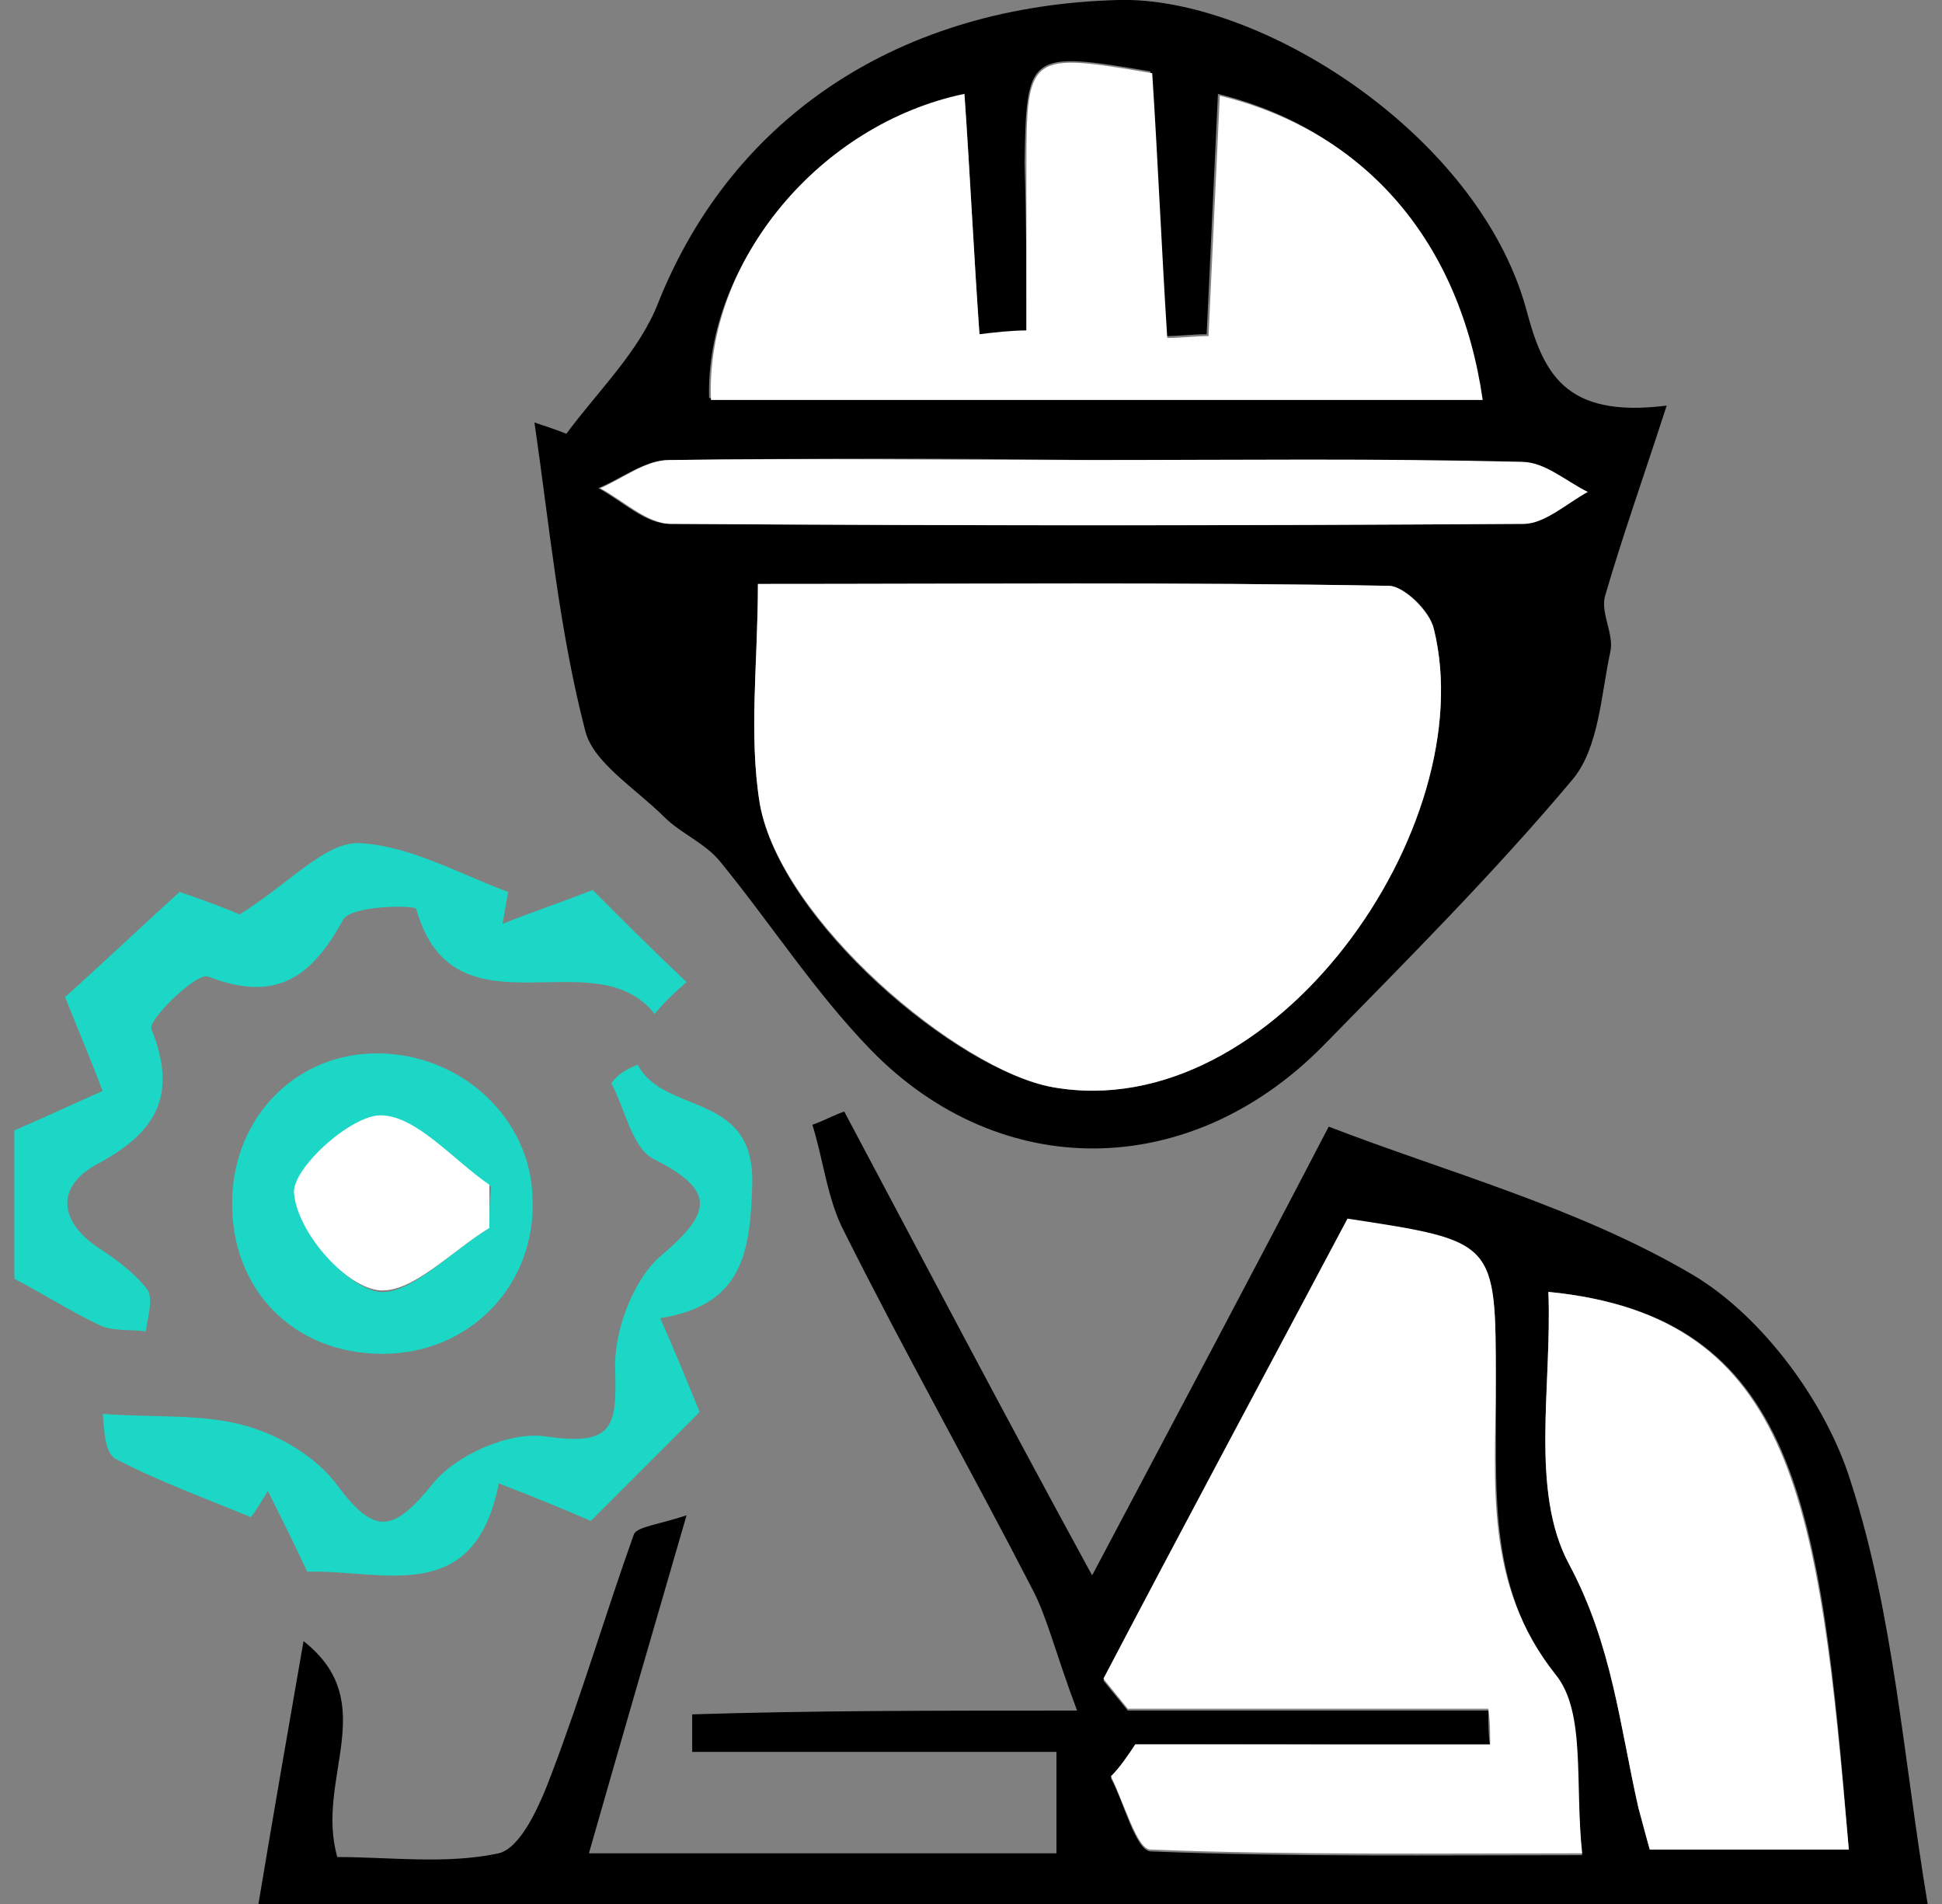
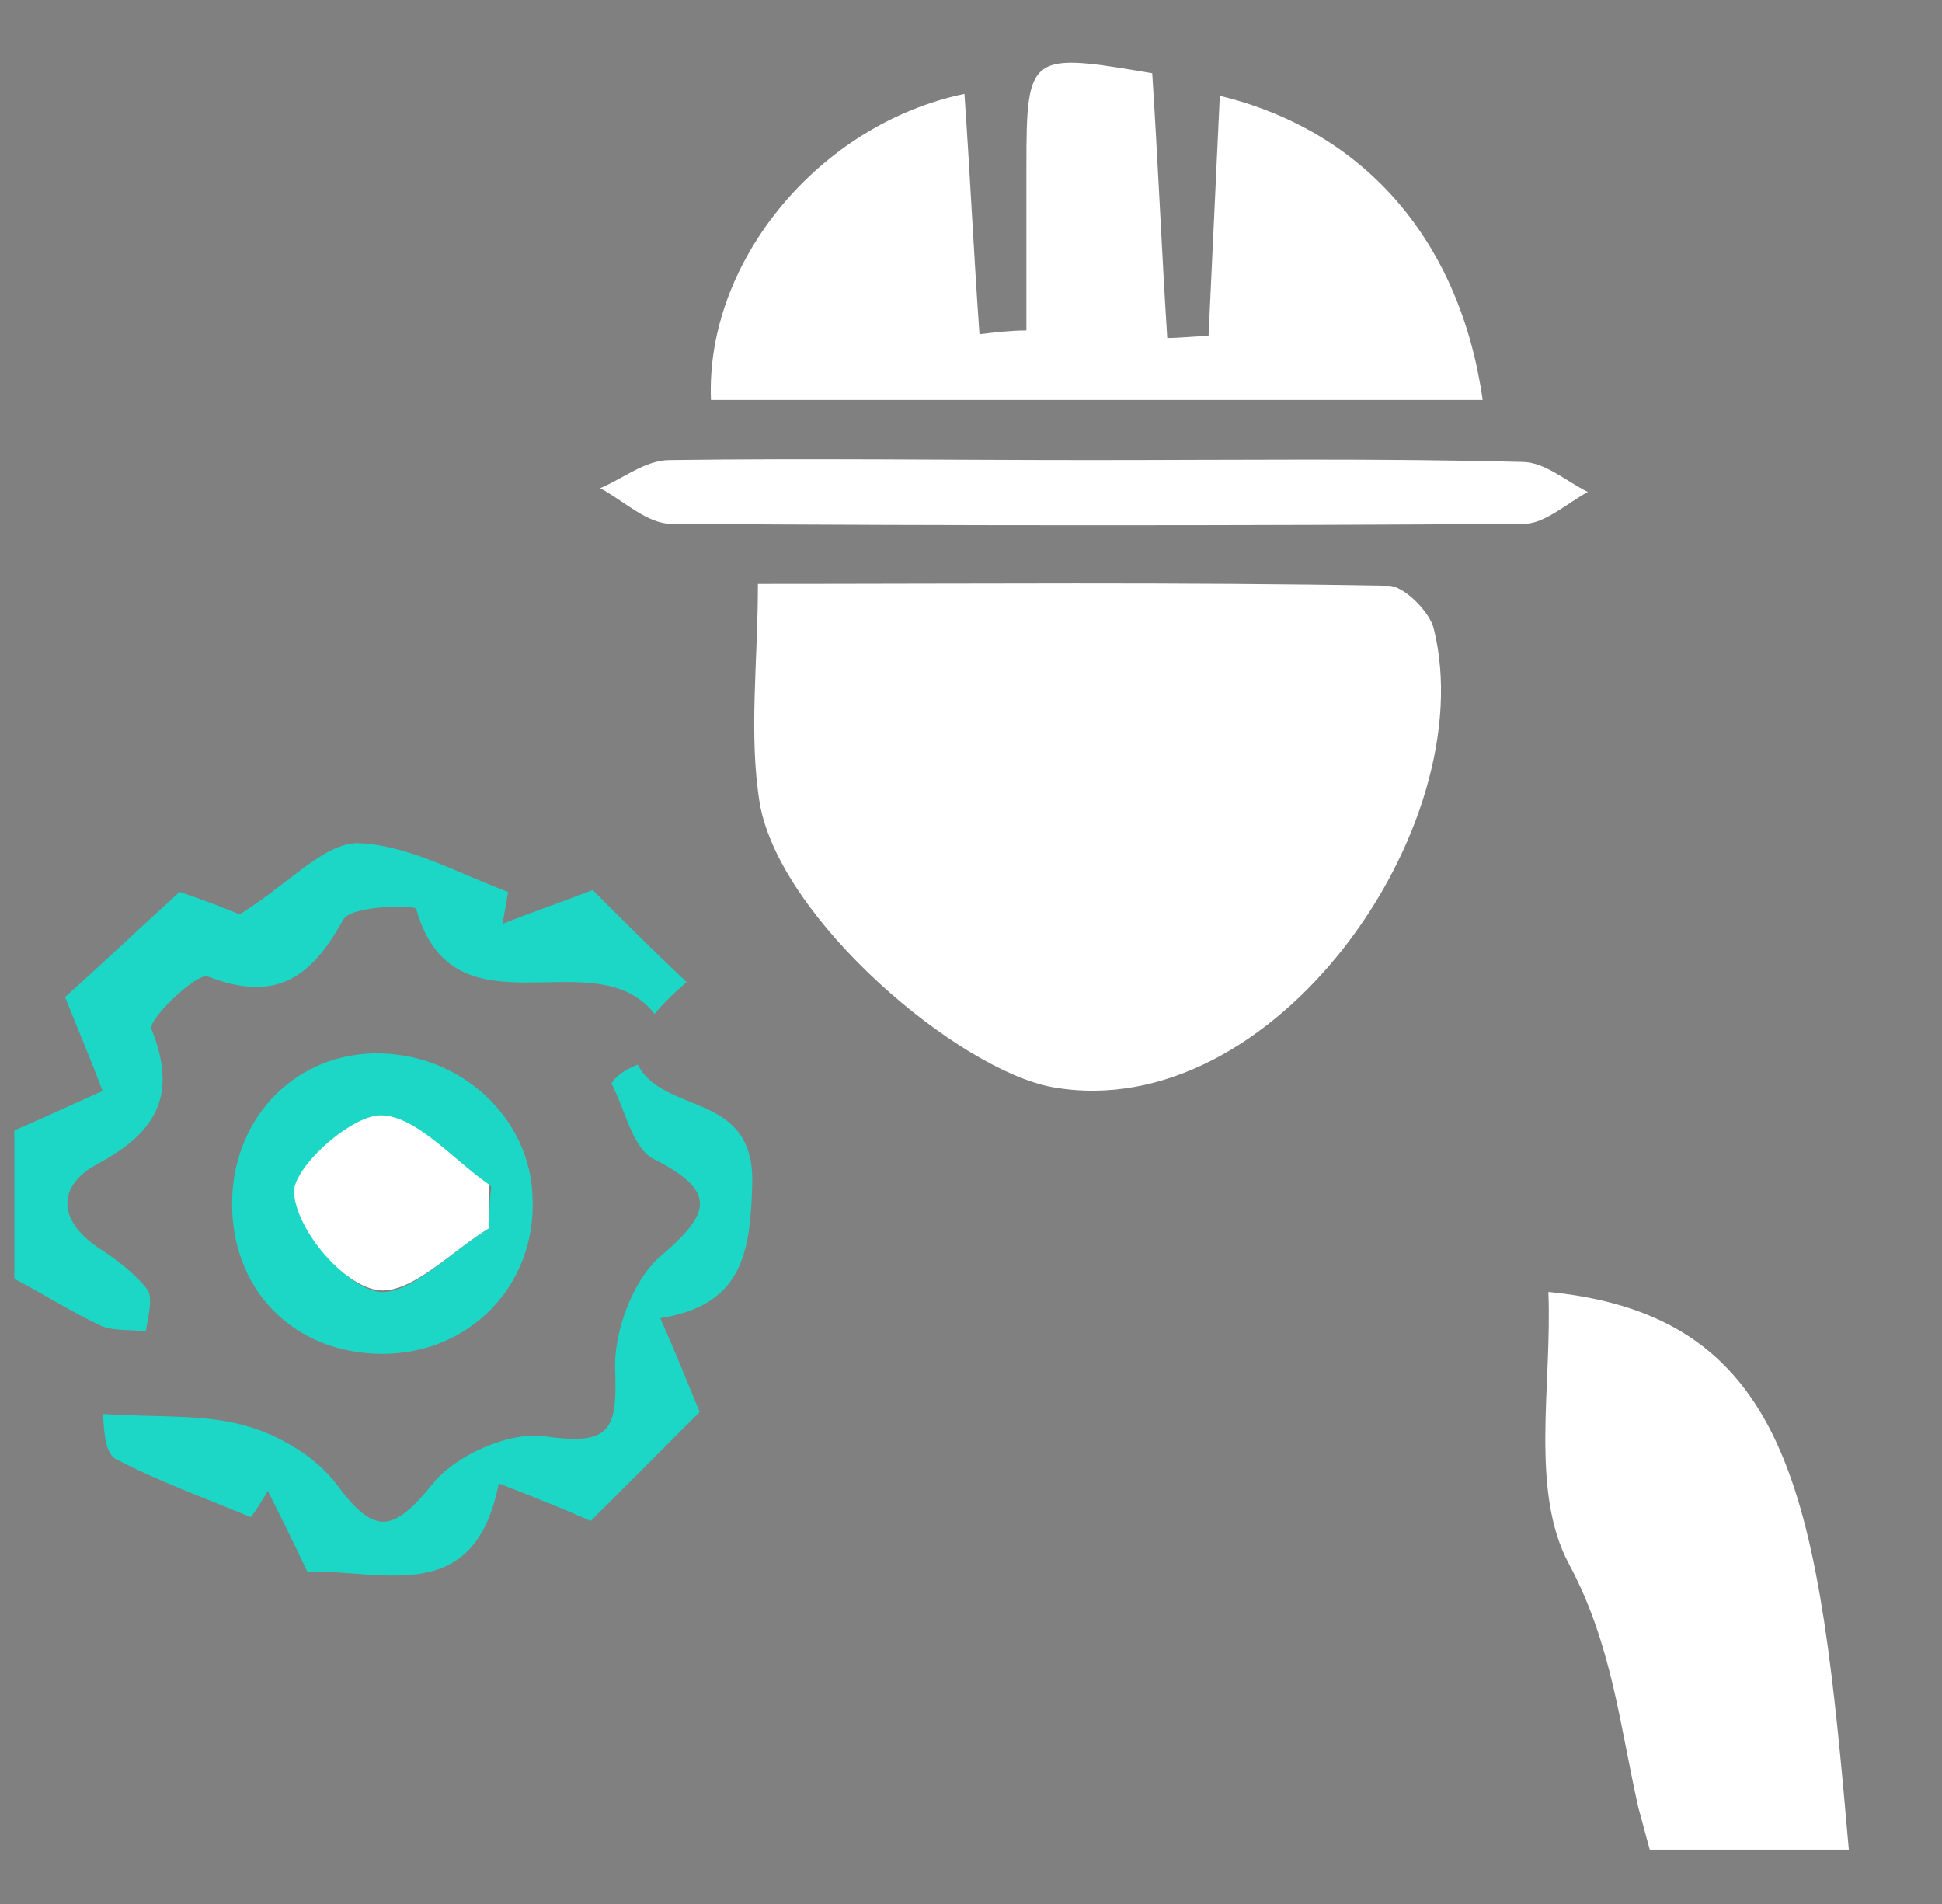
<svg xmlns="http://www.w3.org/2000/svg" width="51" height="50" viewBox="0 0 51 50" fill="none">
  <rect x="0" y="0" width="51" height="50" fill="#808080" stroke="none" />
  <g clip-path="url(#clip0_115_145)">
-     <path d="M43.77 10.651C43.129 12.623 42.586 14.152 42.143 15.681C42.044 16.124 42.389 16.667 42.291 17.11C42.044 18.245 41.995 19.625 41.304 20.463C39.233 22.929 36.965 25.197 34.746 27.465C31.245 31.016 26.265 31.065 22.863 27.564C21.383 26.035 20.249 24.26 18.918 22.633C18.523 22.14 17.882 21.893 17.439 21.45C16.699 20.71 15.565 20.02 15.367 19.181C14.677 16.519 14.431 13.807 14.036 11.095C14.332 11.193 14.628 11.292 14.874 11.391C15.713 10.256 16.797 9.221 17.291 7.939C19.263 3.008 23.701 0.148 29.371 2.5738e-05C33.07 -0.099 38.79 3.501 40.072 8.087C40.515 9.763 41.058 10.996 43.77 10.651ZM19.904 15.335C19.904 17.406 19.657 19.28 19.953 21.105C20.496 24.211 25.131 28.107 27.646 28.55C33.464 29.586 38.938 21.696 37.656 16.519C37.557 16.026 36.867 15.385 36.472 15.385C30.999 15.286 25.525 15.335 19.904 15.335ZM26.955 8.679C26.561 8.728 26.117 8.777 25.723 8.826C25.575 6.706 25.476 4.635 25.328 2.515C21.531 3.304 18.523 6.903 18.622 10.454C25.377 10.454 32.084 10.454 38.888 10.454C38.297 6.312 35.782 3.402 31.985 2.466C31.886 4.586 31.788 6.706 31.689 8.777C31.344 8.777 30.949 8.826 30.604 8.826C30.456 6.509 30.358 4.142 30.21 1.874C27.005 1.331 26.955 1.381 26.906 4.29C26.955 5.769 26.955 7.199 26.955 8.679ZM28.632 12.081C24.934 12.032 21.235 12.032 17.537 12.081C16.945 12.081 16.304 12.574 15.713 12.82C16.354 13.166 16.945 13.757 17.586 13.757C25.032 13.807 32.527 13.807 39.973 13.757C40.515 13.757 41.107 13.215 41.65 12.919C41.058 12.623 40.515 12.13 39.924 12.13C36.176 12.081 32.379 12.081 28.632 12.081Z" fill="black" />
-     <path d="M28.286 44.921C27.694 43.343 27.497 42.456 27.103 41.716C25.476 38.56 23.75 35.503 22.172 32.347C21.728 31.509 21.629 30.474 21.334 29.537C21.629 29.438 21.876 29.29 22.172 29.191C24.243 33.087 26.314 37.032 28.681 41.371C30.899 37.18 32.921 33.383 34.894 29.586C37.951 30.769 41.452 31.706 44.46 33.481C46.284 34.566 47.961 36.834 48.602 38.905C49.736 42.406 49.982 46.154 50.623 50C35.929 50 21.481 50 6.787 50C7.182 47.633 7.576 45.365 7.971 43.097C10.041 44.724 8.266 46.696 8.858 48.767C10.239 48.767 11.718 48.965 13.099 48.669C13.691 48.521 14.184 47.387 14.479 46.598C15.268 44.527 15.909 42.357 16.649 40.286C16.748 40.089 17.29 40.039 18.03 39.793C17.142 42.85 16.353 45.562 15.466 48.669C19.953 48.669 23.799 48.669 27.744 48.669C27.744 47.831 27.744 47.189 27.744 46.006C24.489 46.006 21.334 46.006 18.178 46.006C18.178 45.661 18.178 45.365 18.178 45.02C21.334 44.921 24.489 44.921 28.286 44.921ZM29.815 45.809C29.617 46.105 29.42 46.401 29.174 46.696C29.519 47.337 29.815 48.57 30.209 48.619C33.907 48.767 37.655 48.718 41.55 48.718C41.304 46.844 41.6 45.02 40.86 44.034C38.986 41.617 39.331 38.955 39.282 36.292C39.282 32.643 39.282 32.643 35.387 32.051C33.266 36.045 31.146 40.089 28.977 44.132C29.174 44.379 29.42 44.675 29.617 44.921C32.773 44.921 35.929 44.921 39.085 44.921C39.085 45.217 39.085 45.562 39.134 45.858C36.077 45.809 32.971 45.809 29.815 45.809ZM48.552 48.57C47.813 39.546 47.221 34.566 40.663 33.925C40.761 36.391 40.17 39.152 41.205 41.075C42.339 43.195 42.537 45.316 43.03 47.485C43.128 47.88 43.227 48.225 43.326 48.57C45.15 48.57 46.827 48.57 48.552 48.57Z" fill="black" />
    <path d="M0.377 33.581C0.377 32.249 0.377 31.016 0.377 29.685C1.067 29.389 1.807 29.044 2.695 28.649C2.399 27.86 2.103 27.17 1.708 26.184C2.645 25.346 3.631 24.409 4.716 23.423C5.456 23.669 6.195 23.965 6.294 24.014C7.625 23.176 8.513 22.141 9.401 22.141C10.732 22.19 12.014 22.93 13.345 23.423C13.296 23.718 13.247 23.965 13.197 24.261C13.937 23.965 14.677 23.718 15.564 23.373C16.353 24.162 17.142 24.951 18.03 25.79C17.635 26.135 17.389 26.381 17.192 26.628C15.614 24.606 11.915 27.367 10.929 23.866C10.88 23.768 9.203 23.768 9.006 24.162C8.168 25.691 7.231 26.332 5.456 25.642C5.16 25.543 3.878 26.776 3.977 27.022C4.667 28.748 4.124 29.734 2.547 30.573C1.462 31.164 1.511 32.101 2.695 32.841C3.138 33.137 3.582 33.482 3.878 33.876C4.026 34.123 3.878 34.616 3.829 34.961C3.434 34.912 2.99 34.961 2.645 34.813C1.906 34.468 1.215 34.024 0.377 33.581Z" fill="#1CD7C5" />
    <path d="M16.748 27.959C17.438 29.29 19.805 28.649 19.756 31.066C19.706 32.89 19.509 34.271 17.339 34.616C17.734 35.503 18.03 36.243 18.375 37.081C17.438 38.018 16.501 38.955 15.515 39.941C14.726 39.596 13.986 39.3 13.099 38.955C12.458 42.209 10.091 41.223 8.069 41.273C7.724 40.533 7.379 39.843 7.034 39.152C6.886 39.399 6.738 39.645 6.59 39.843C5.406 39.349 4.174 38.906 3.039 38.314C2.694 38.117 2.744 37.328 2.694 37.131C4.124 37.229 5.308 37.131 6.393 37.426C7.329 37.673 8.316 38.265 8.858 39.004C9.844 40.336 10.337 40.237 11.373 38.955C11.965 38.215 13.395 37.574 14.331 37.722C16.057 37.969 16.205 37.525 16.156 35.996C16.107 35.01 16.6 33.679 17.29 33.038C18.621 31.904 18.917 31.312 17.142 30.424C16.6 30.129 16.402 29.093 16.057 28.452C16.205 28.206 16.501 28.058 16.748 27.959Z" fill="#1CD7C5" />
    <path d="M10.041 35.553C7.724 35.553 6.047 33.876 6.097 31.509C6.146 29.29 7.823 27.614 9.992 27.663C12.162 27.712 13.937 29.389 13.986 31.46C14.085 33.728 12.359 35.553 10.041 35.553ZM12.852 32.249C12.852 31.904 12.852 31.509 12.902 31.164C11.965 30.523 10.978 29.34 10.041 29.34C9.203 29.34 7.675 30.77 7.773 31.411C7.872 32.348 9.055 33.778 9.943 33.925C10.781 34.024 11.866 32.841 12.852 32.249Z" fill="#1CD7C5" />
    <path d="M19.904 15.335C25.525 15.335 30.999 15.285 36.472 15.384C36.866 15.384 37.557 16.074 37.655 16.518C38.938 21.695 33.464 29.585 27.645 28.55C25.18 28.106 20.496 24.161 19.953 21.104C19.657 19.279 19.904 17.406 19.904 15.335Z" fill="white" />
    <path d="M26.955 8.678C26.955 7.248 26.955 5.769 26.955 4.339C26.955 1.381 27.054 1.381 30.259 1.923C30.407 4.191 30.506 6.558 30.654 8.876C30.999 8.876 31.393 8.826 31.738 8.826C31.837 6.706 31.936 4.635 32.034 2.515C35.88 3.452 38.346 6.361 38.938 10.503C32.182 10.503 25.427 10.503 18.671 10.503C18.523 6.854 21.531 3.254 25.328 2.465C25.476 4.586 25.575 6.706 25.723 8.777C26.117 8.728 26.561 8.678 26.955 8.678Z" fill="white" />
    <path d="M28.631 12.081C32.428 12.081 36.176 12.031 39.973 12.13C40.565 12.13 41.107 12.623 41.699 12.919C41.156 13.215 40.565 13.757 40.022 13.757C32.576 13.806 25.081 13.806 17.636 13.757C16.994 13.757 16.403 13.165 15.762 12.82C16.353 12.574 16.945 12.081 17.586 12.081C21.235 12.031 24.933 12.081 28.631 12.081Z" fill="white" />
-     <path d="M29.815 45.809C32.921 45.809 36.028 45.809 39.134 45.809C39.134 45.513 39.134 45.168 39.085 44.872C35.929 44.872 32.773 44.872 29.618 44.872C29.42 44.625 29.174 44.329 28.977 44.083C31.097 40.039 33.267 35.996 35.387 32.002C39.282 32.594 39.282 32.594 39.282 36.243C39.282 38.905 38.937 41.568 40.86 43.984C41.649 44.97 41.353 46.795 41.55 48.669C37.655 48.669 33.907 48.718 30.209 48.57C29.864 48.57 29.519 47.337 29.174 46.647C29.42 46.4 29.618 46.105 29.815 45.809Z" fill="white" />
    <path d="M48.553 48.571C46.876 48.571 45.2 48.571 43.326 48.571C43.227 48.226 43.129 47.831 43.03 47.486C42.537 45.316 42.34 43.196 41.206 41.076C40.17 39.153 40.762 36.391 40.663 33.926C47.172 34.567 47.764 39.547 48.553 48.571Z" fill="white" />
    <path d="M12.852 32.248C11.866 32.839 10.781 34.023 9.894 33.875C9.006 33.727 7.823 32.346 7.724 31.36C7.626 30.719 9.203 29.289 9.992 29.289C10.929 29.289 11.915 30.473 12.852 31.113C12.852 31.508 12.852 31.902 12.852 32.248Z" fill="white" />
  </g>
  <defs>
    <clipPath id="clip0_115_145">
      <rect width="50.246" height="50" fill="white" transform="translate(0.377)" />
    </clipPath>
  </defs>
</svg>